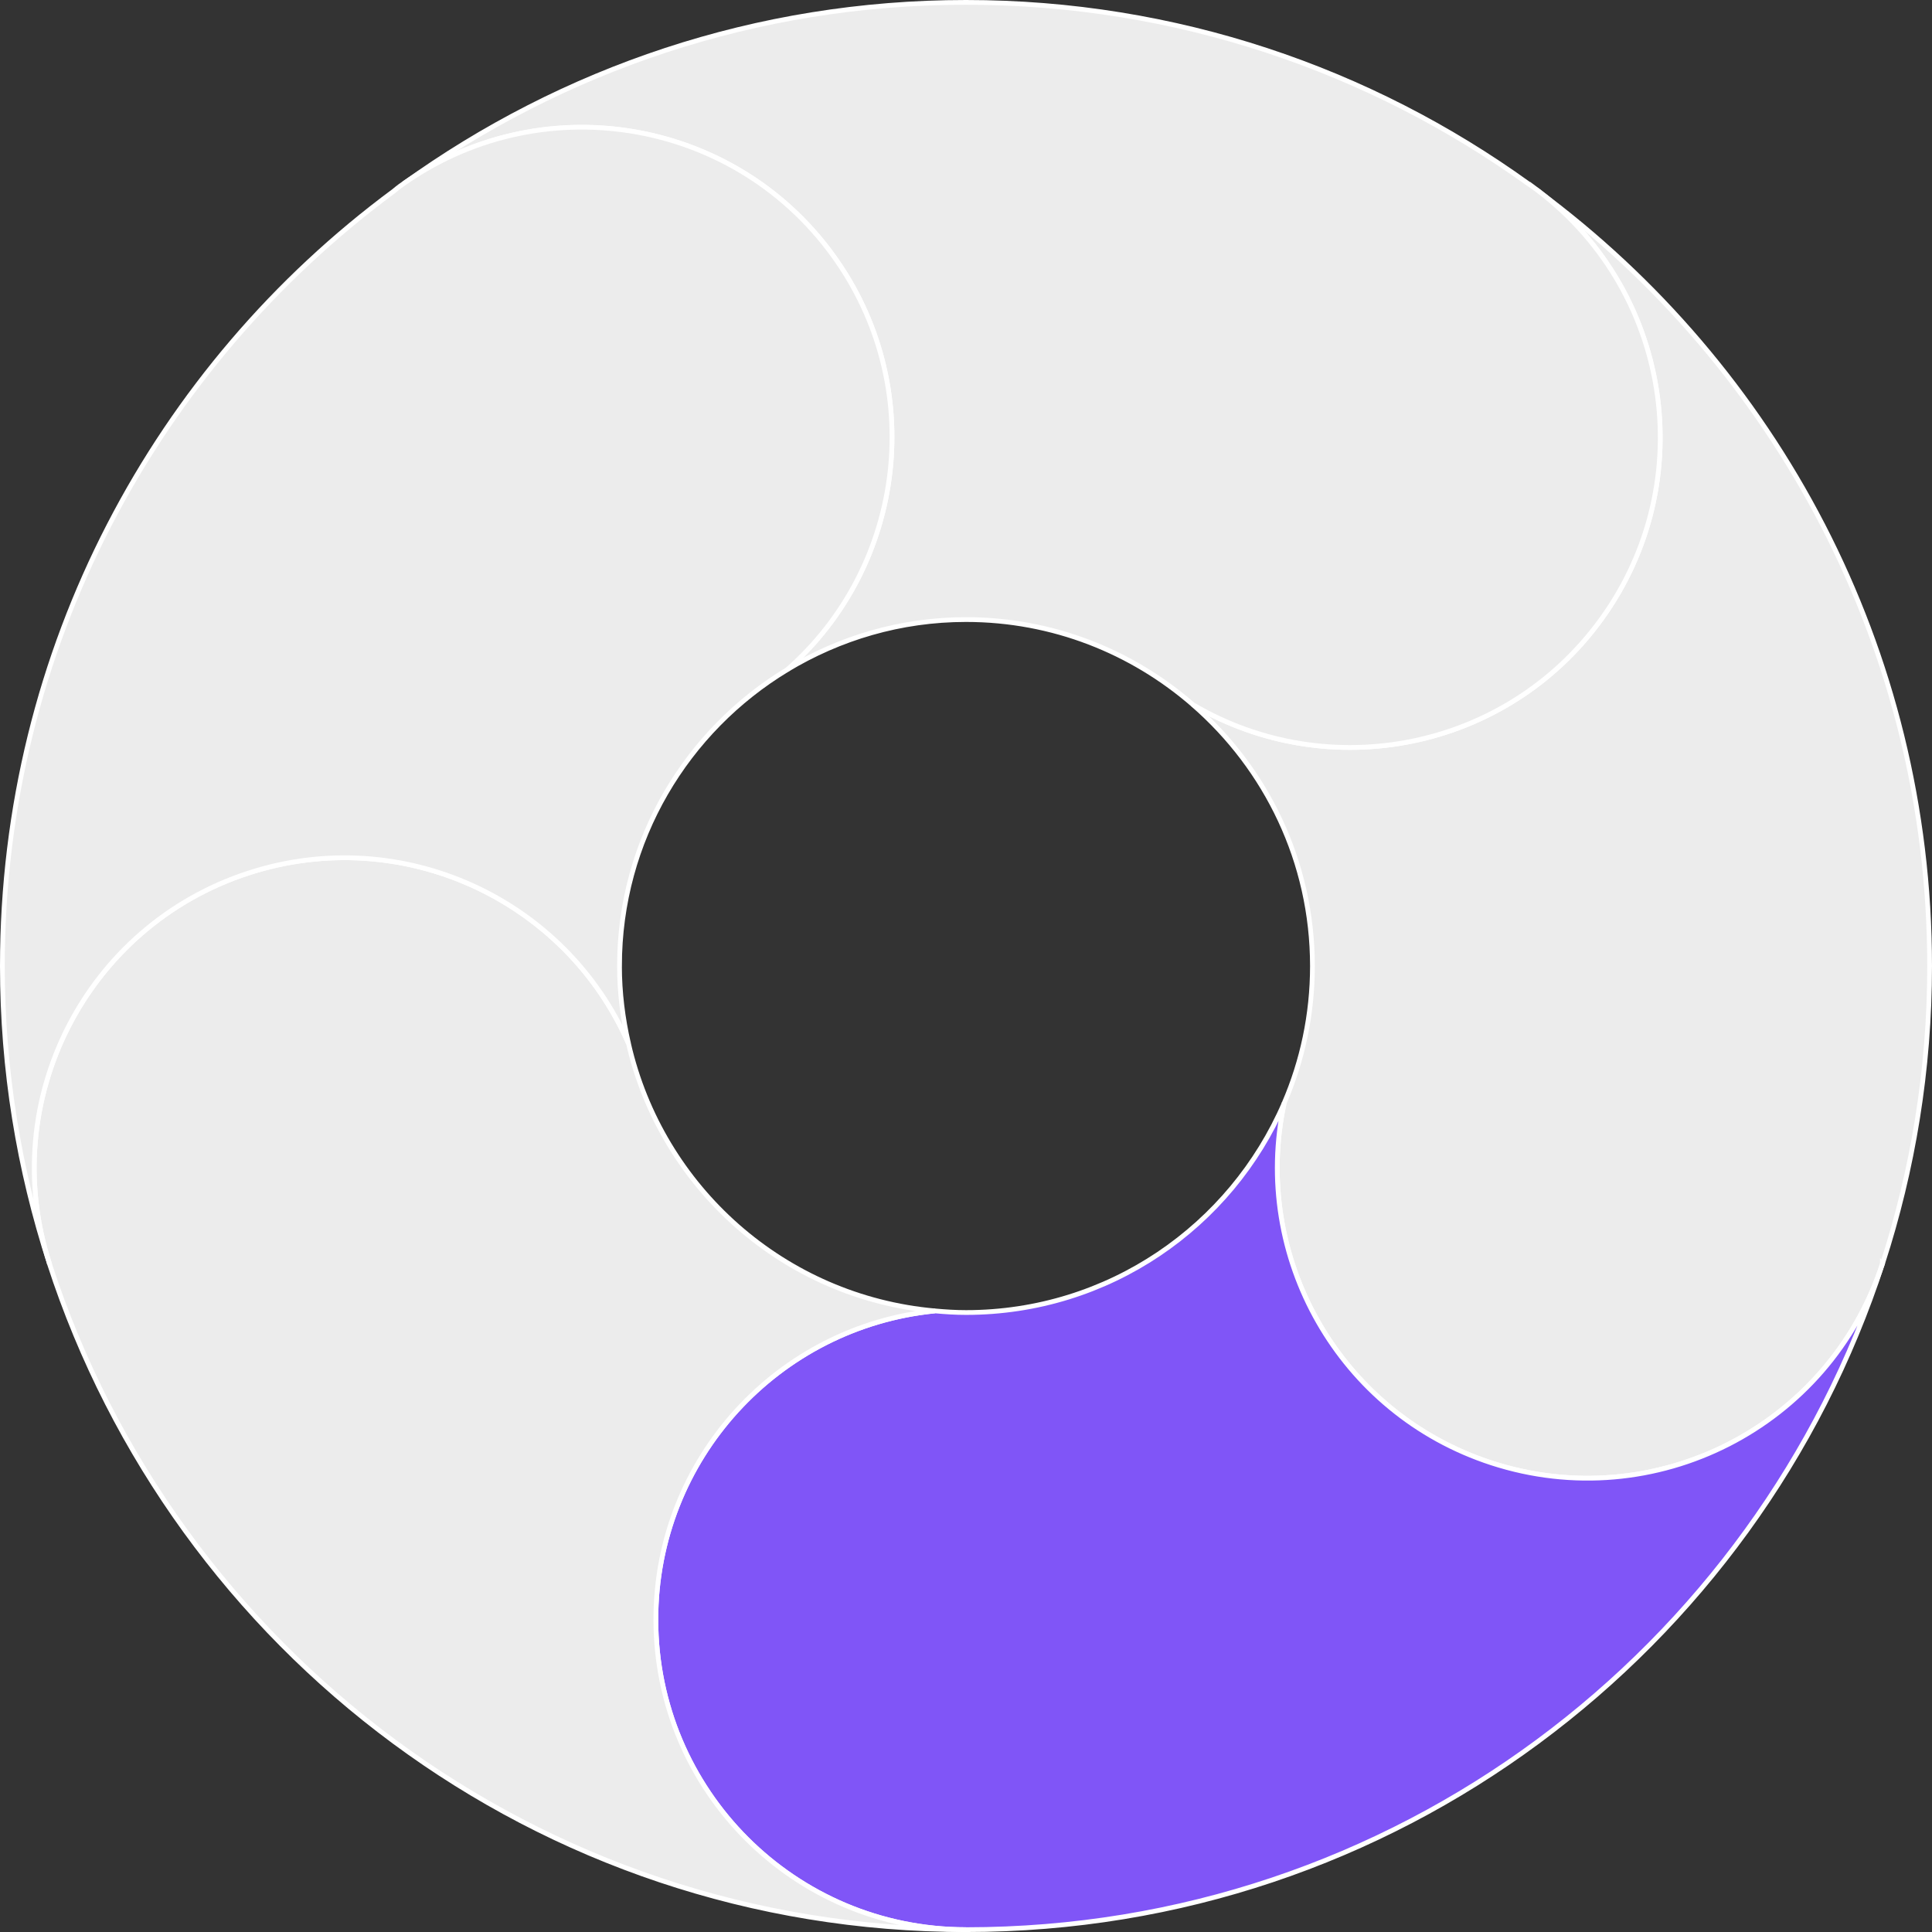
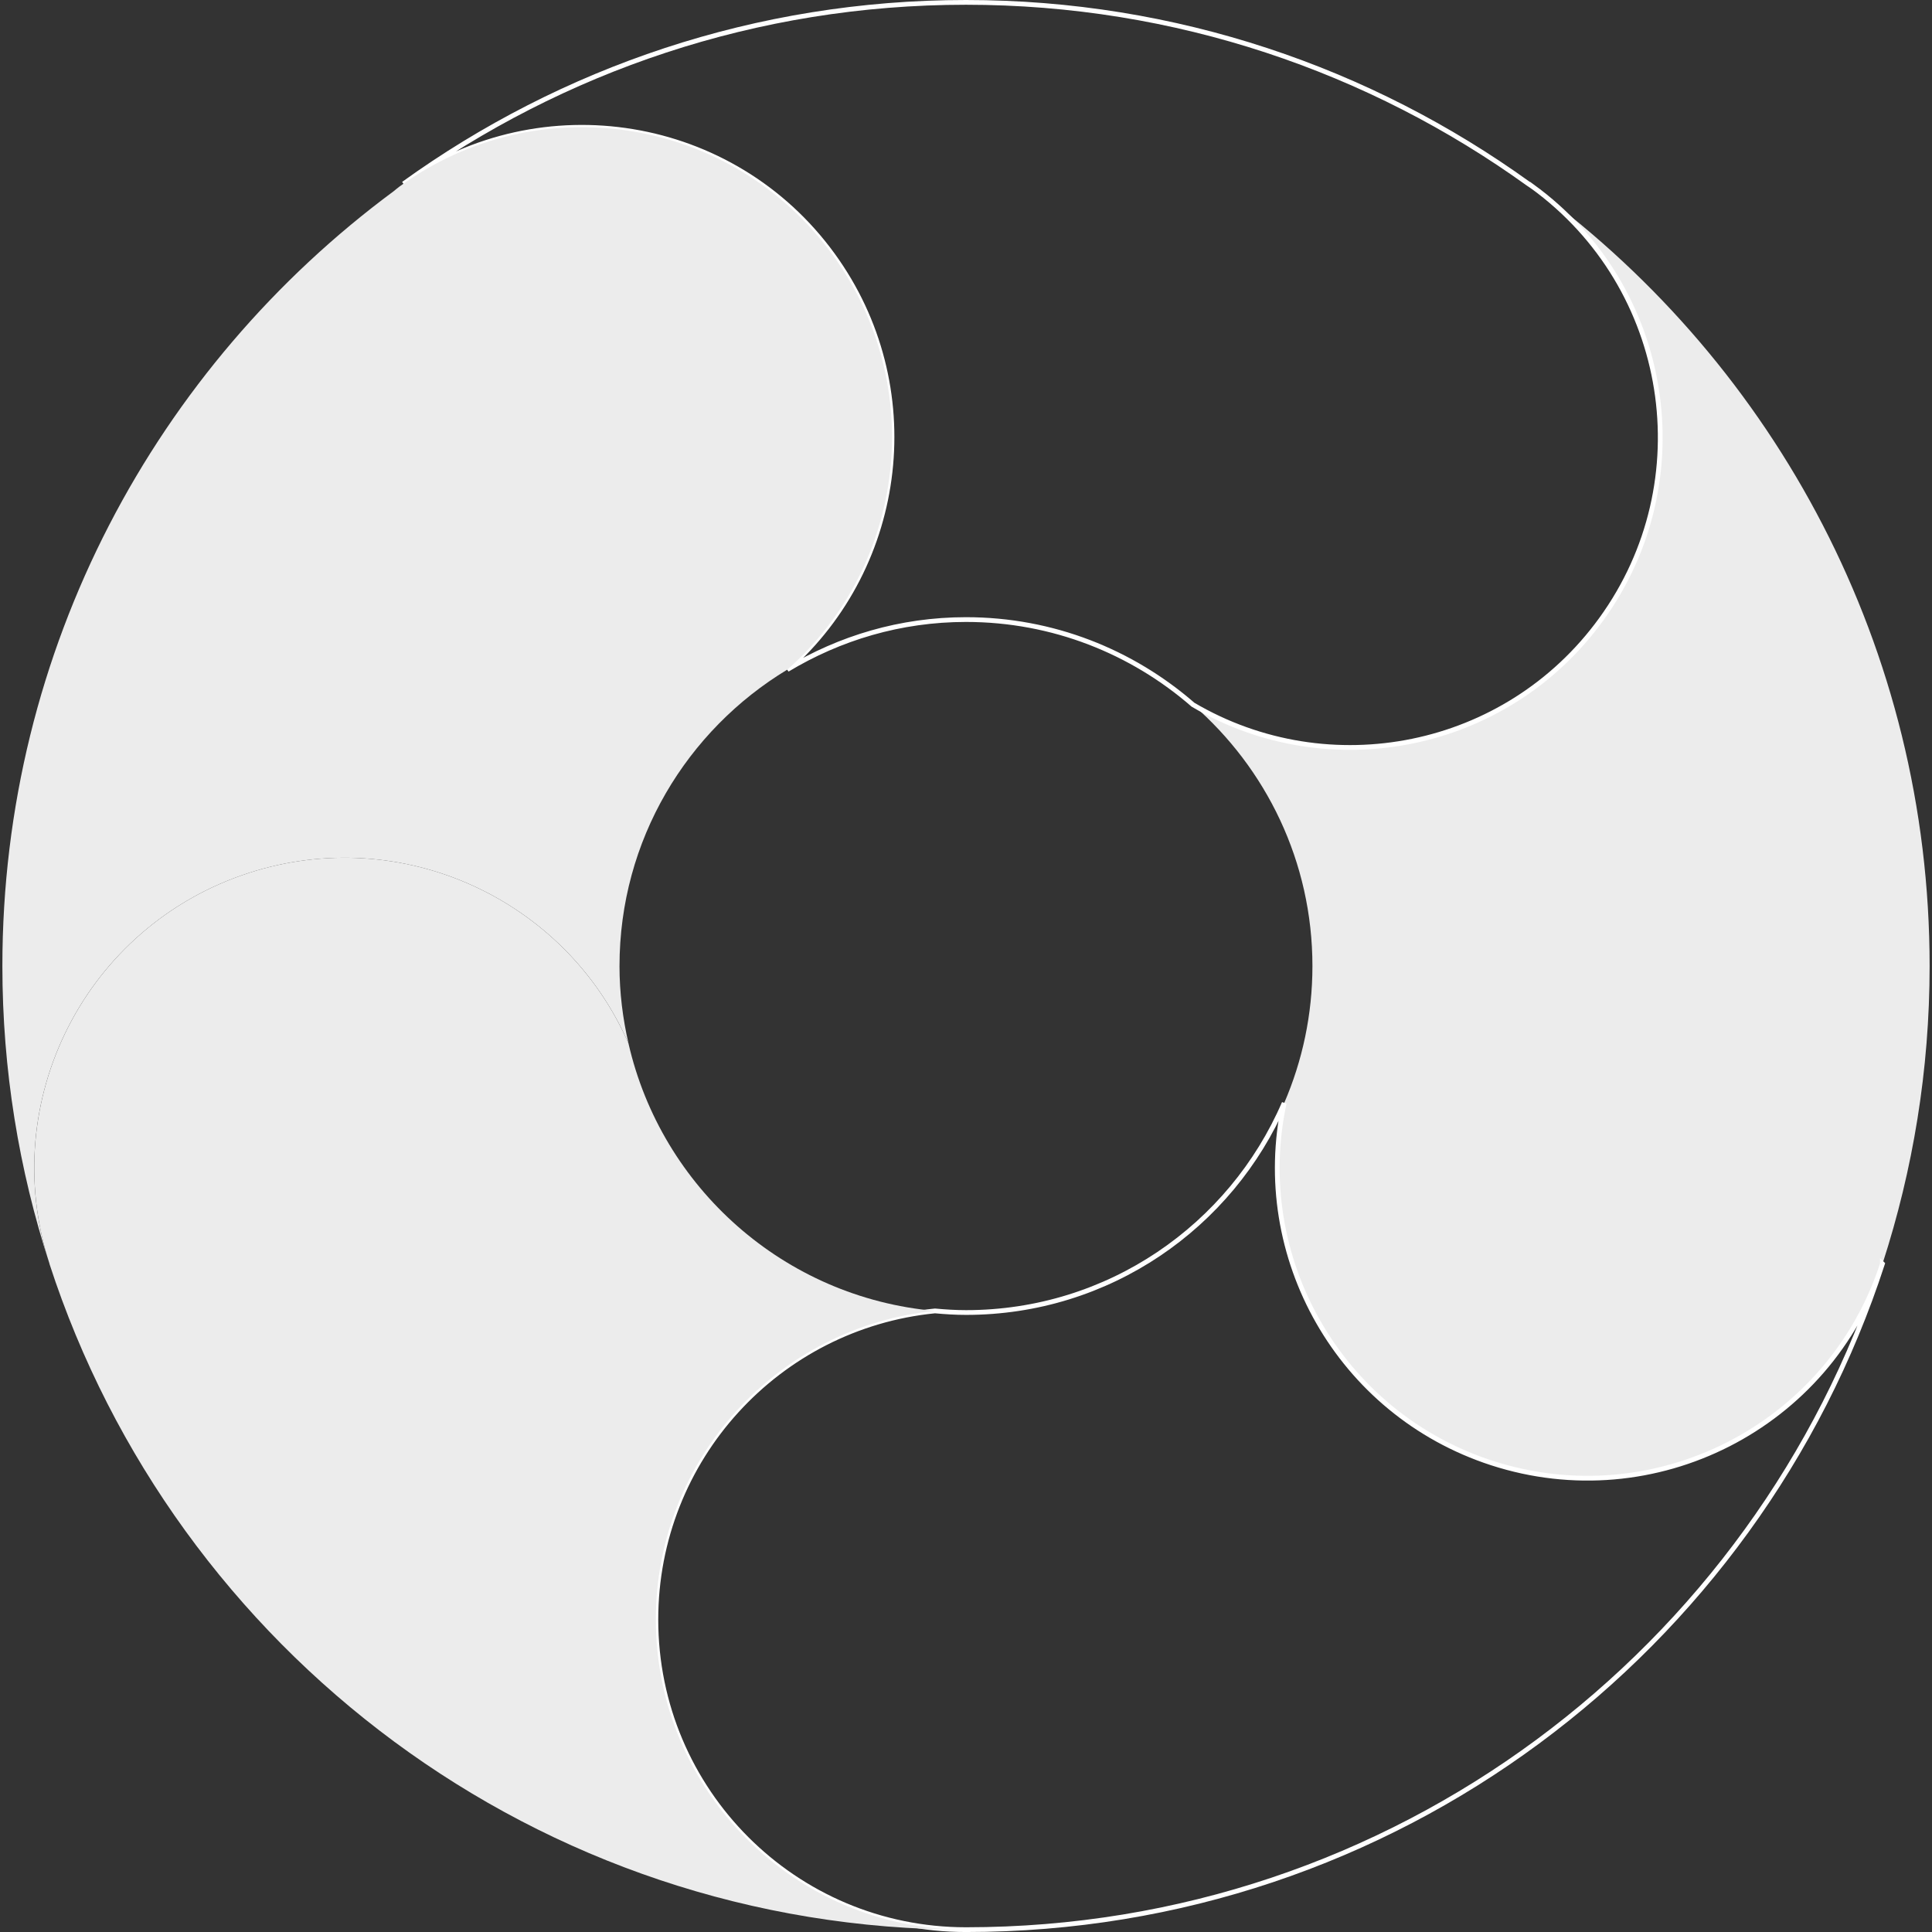
<svg xmlns="http://www.w3.org/2000/svg" id="Layer_1" version="1.1" viewBox="0 0 304.783 304.788">
  <rect x="0" y="0" width="304.783" height="304.788" fill="#333333" stroke="none" />
  <defs>
    <style>
      .st0 {
        fill: #8055f7;
      }

      .st1 {
        fill: none;
        stroke: #fff;
        stroke-miterlimit: 10;
        stroke-width: .75px;
      }

      .st2 {
        fill: #ececec;
      }
    </style>
  </defs>
  <path class="st2" d="M242.639,30.136c21.067,16.066,25.584,46.072,9.928,67.612-14.939,20.572-42.903,26.068-64.37,13.424,11.528,10.023,18.846,24.752,18.846,41.229,0,7.675-1.59,14.971-4.453,21.604-5.222,24.225,8.644,48.956,32.722,56.779,25.699,8.349,53.304-5.717,61.653-31.416h.01c4.801-14.792,7.433-30.574,7.433-46.966,0-50.146-24.32-94.575-61.769-122.264" />
-   <path class="st1" d="M242.639,30.136c21.067,16.066,25.584,46.072,9.928,67.612-14.939,20.572-42.903,26.068-64.37,13.424,11.528,10.023,18.846,24.752,18.846,41.229,0,7.675-1.59,14.971-4.453,21.604-5.222,24.225,8.644,48.956,32.722,56.779,25.699,8.349,53.304-5.717,61.653-31.416h.01c4.801-14.792,7.433-30.574,7.433-46.966,0-50.146-24.32-94.575-61.769-122.264Z" />
-   <path class="st0" d="M296.965,199.372c-8.349,25.699-35.954,39.765-61.653,31.416-24.078-7.833-37.944-32.553-32.722-56.779-8.38,19.435-27.689,33.048-50.199,33.048-1.653,0-3.274-.105-4.896-.253-24.72,2.453-44.029,23.309-44.029,48.683,0,27.026,21.899,48.925,48.925,48.925h.01c67.549,0,124.77-44.082,144.563-105.03v-.011Z" />
  <path class="st1" d="M296.965,199.372c-8.349,25.699-35.954,39.765-61.653,31.416-24.078-7.833-37.944-32.553-32.722-56.779-8.38,19.435-27.689,33.048-50.199,33.048-1.653,0-3.274-.105-4.896-.253-24.72,2.453-44.029,23.309-44.029,48.683,0,27.026,21.899,48.925,48.925,48.925h.01c67.549,0,124.77-44.082,144.563-105.03v-.011Z" />
  <path class="st2" d="M103.462,255.487c0-25.373,19.309-46.229,44.04-48.683-23.783-2.106-43.155-19.435-48.356-42.197-9.96-22.783-35.775-34.733-59.927-26.889C13.53,146.067-.536,173.672,7.813,199.371l-.01.011c19.804,60.948,77.025,105.03,144.574,105.03-27.015,0-48.914-21.909-48.914-48.925" />
-   <path class="st1" d="M103.462,255.487c0-25.373,19.309-46.229,44.04-48.683-23.783-2.106-43.155-19.435-48.356-42.197-9.96-22.783-35.775-34.733-59.927-26.889C13.53,146.067-.536,173.672,7.813,199.371l-.01.011c19.804,60.948,77.025,105.03,144.574,105.03-27.015,0-48.914-21.909-48.914-48.925Z" />
-   <path class="st2" d="M241.741,29.412c-.2-.147-.421-.263-.621-.411C216.147,11.019,185.52.375,152.388.375s-63.759,10.644-88.732,28.626c21.814-15.35,51.988-10.423,67.718,11.234,14.95,20.583,11.528,48.893-7.17,65.391,8.244-4.969,17.856-7.886,28.184-7.886,13.718,0,26.215,5.085,35.817,13.434,21.457,12.634,49.42,7.149,64.359-13.424,15.887-21.857,11.034-52.452-10.823-68.339" />
  <path class="st1" d="M241.741,29.412c-.2-.147-.421-.263-.621-.411C216.147,11.019,185.52.375,152.388.375s-63.759,10.644-88.732,28.626c21.814-15.35,51.988-10.423,67.718,11.234,14.95,20.583,11.528,48.893-7.17,65.391,8.244-4.969,17.856-7.886,28.184-7.886,13.718,0,26.215,5.085,35.817,13.434,21.457,12.634,49.42,7.149,64.359-13.424,15.887-21.857,11.034-52.452-10.823-68.339Z" />
  <path class="st2" d="M97.73,152.396c0-19.867,10.633-37.196,26.479-46.766,18.688-16.498,22.12-44.819,7.17-65.391-15.887-21.867-46.482-26.71-68.339-10.823-.316.221-.6.484-.905.726C24.685,57.832.375,102.25.375,152.396c0,16.392,2.621,32.164,7.422,46.945l.01.032c-8.349-25.699,5.717-53.304,31.416-61.653,24.152-7.844,49.967,4.106,59.927,26.889-.905-3.927-1.421-8.012-1.421-12.213" />
-   <path class="st1" d="M97.73,152.396c0-19.867,10.633-37.196,26.479-46.766,18.688-16.498,22.12-44.819,7.17-65.391-15.887-21.867-46.482-26.71-68.339-10.823-.316.221-.6.484-.905.726C24.685,57.832.375,102.25.375,152.396c0,16.392,2.621,32.164,7.422,46.945l.01.032c-8.349-25.699,5.717-53.304,31.416-61.653,24.152-7.844,49.967,4.106,59.927,26.889-.905-3.927-1.421-8.012-1.421-12.213Z" />
</svg>